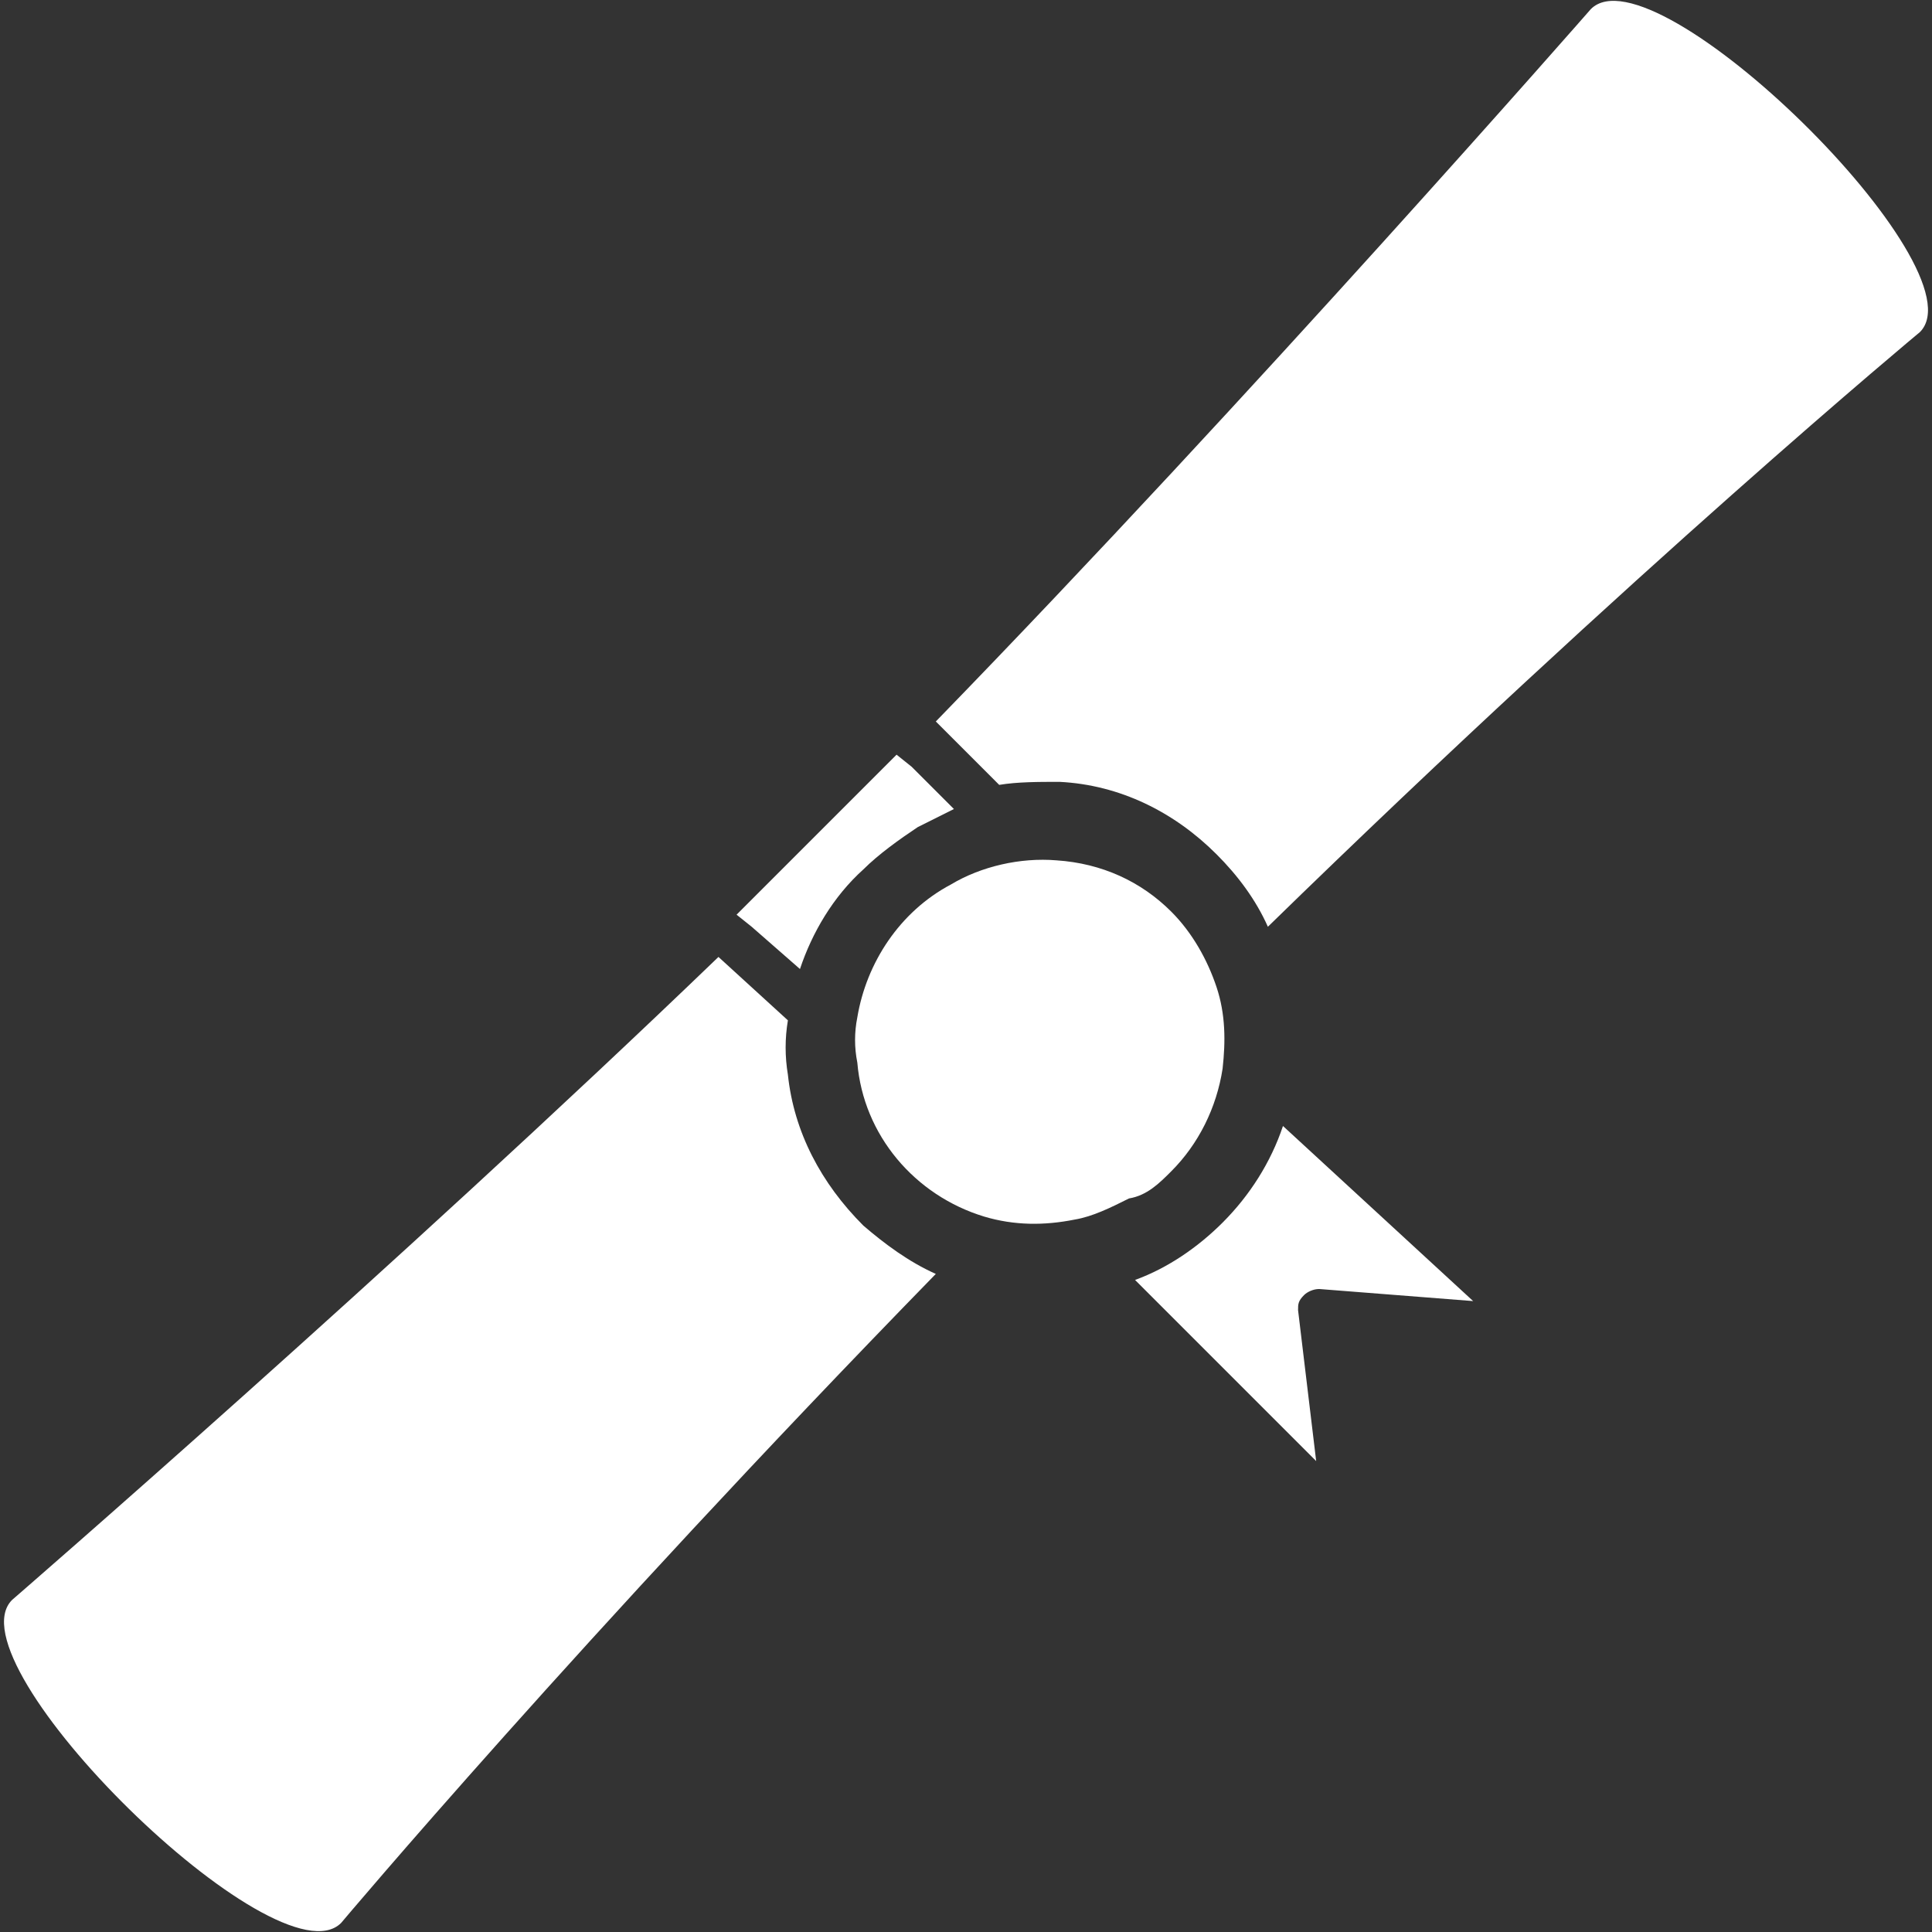
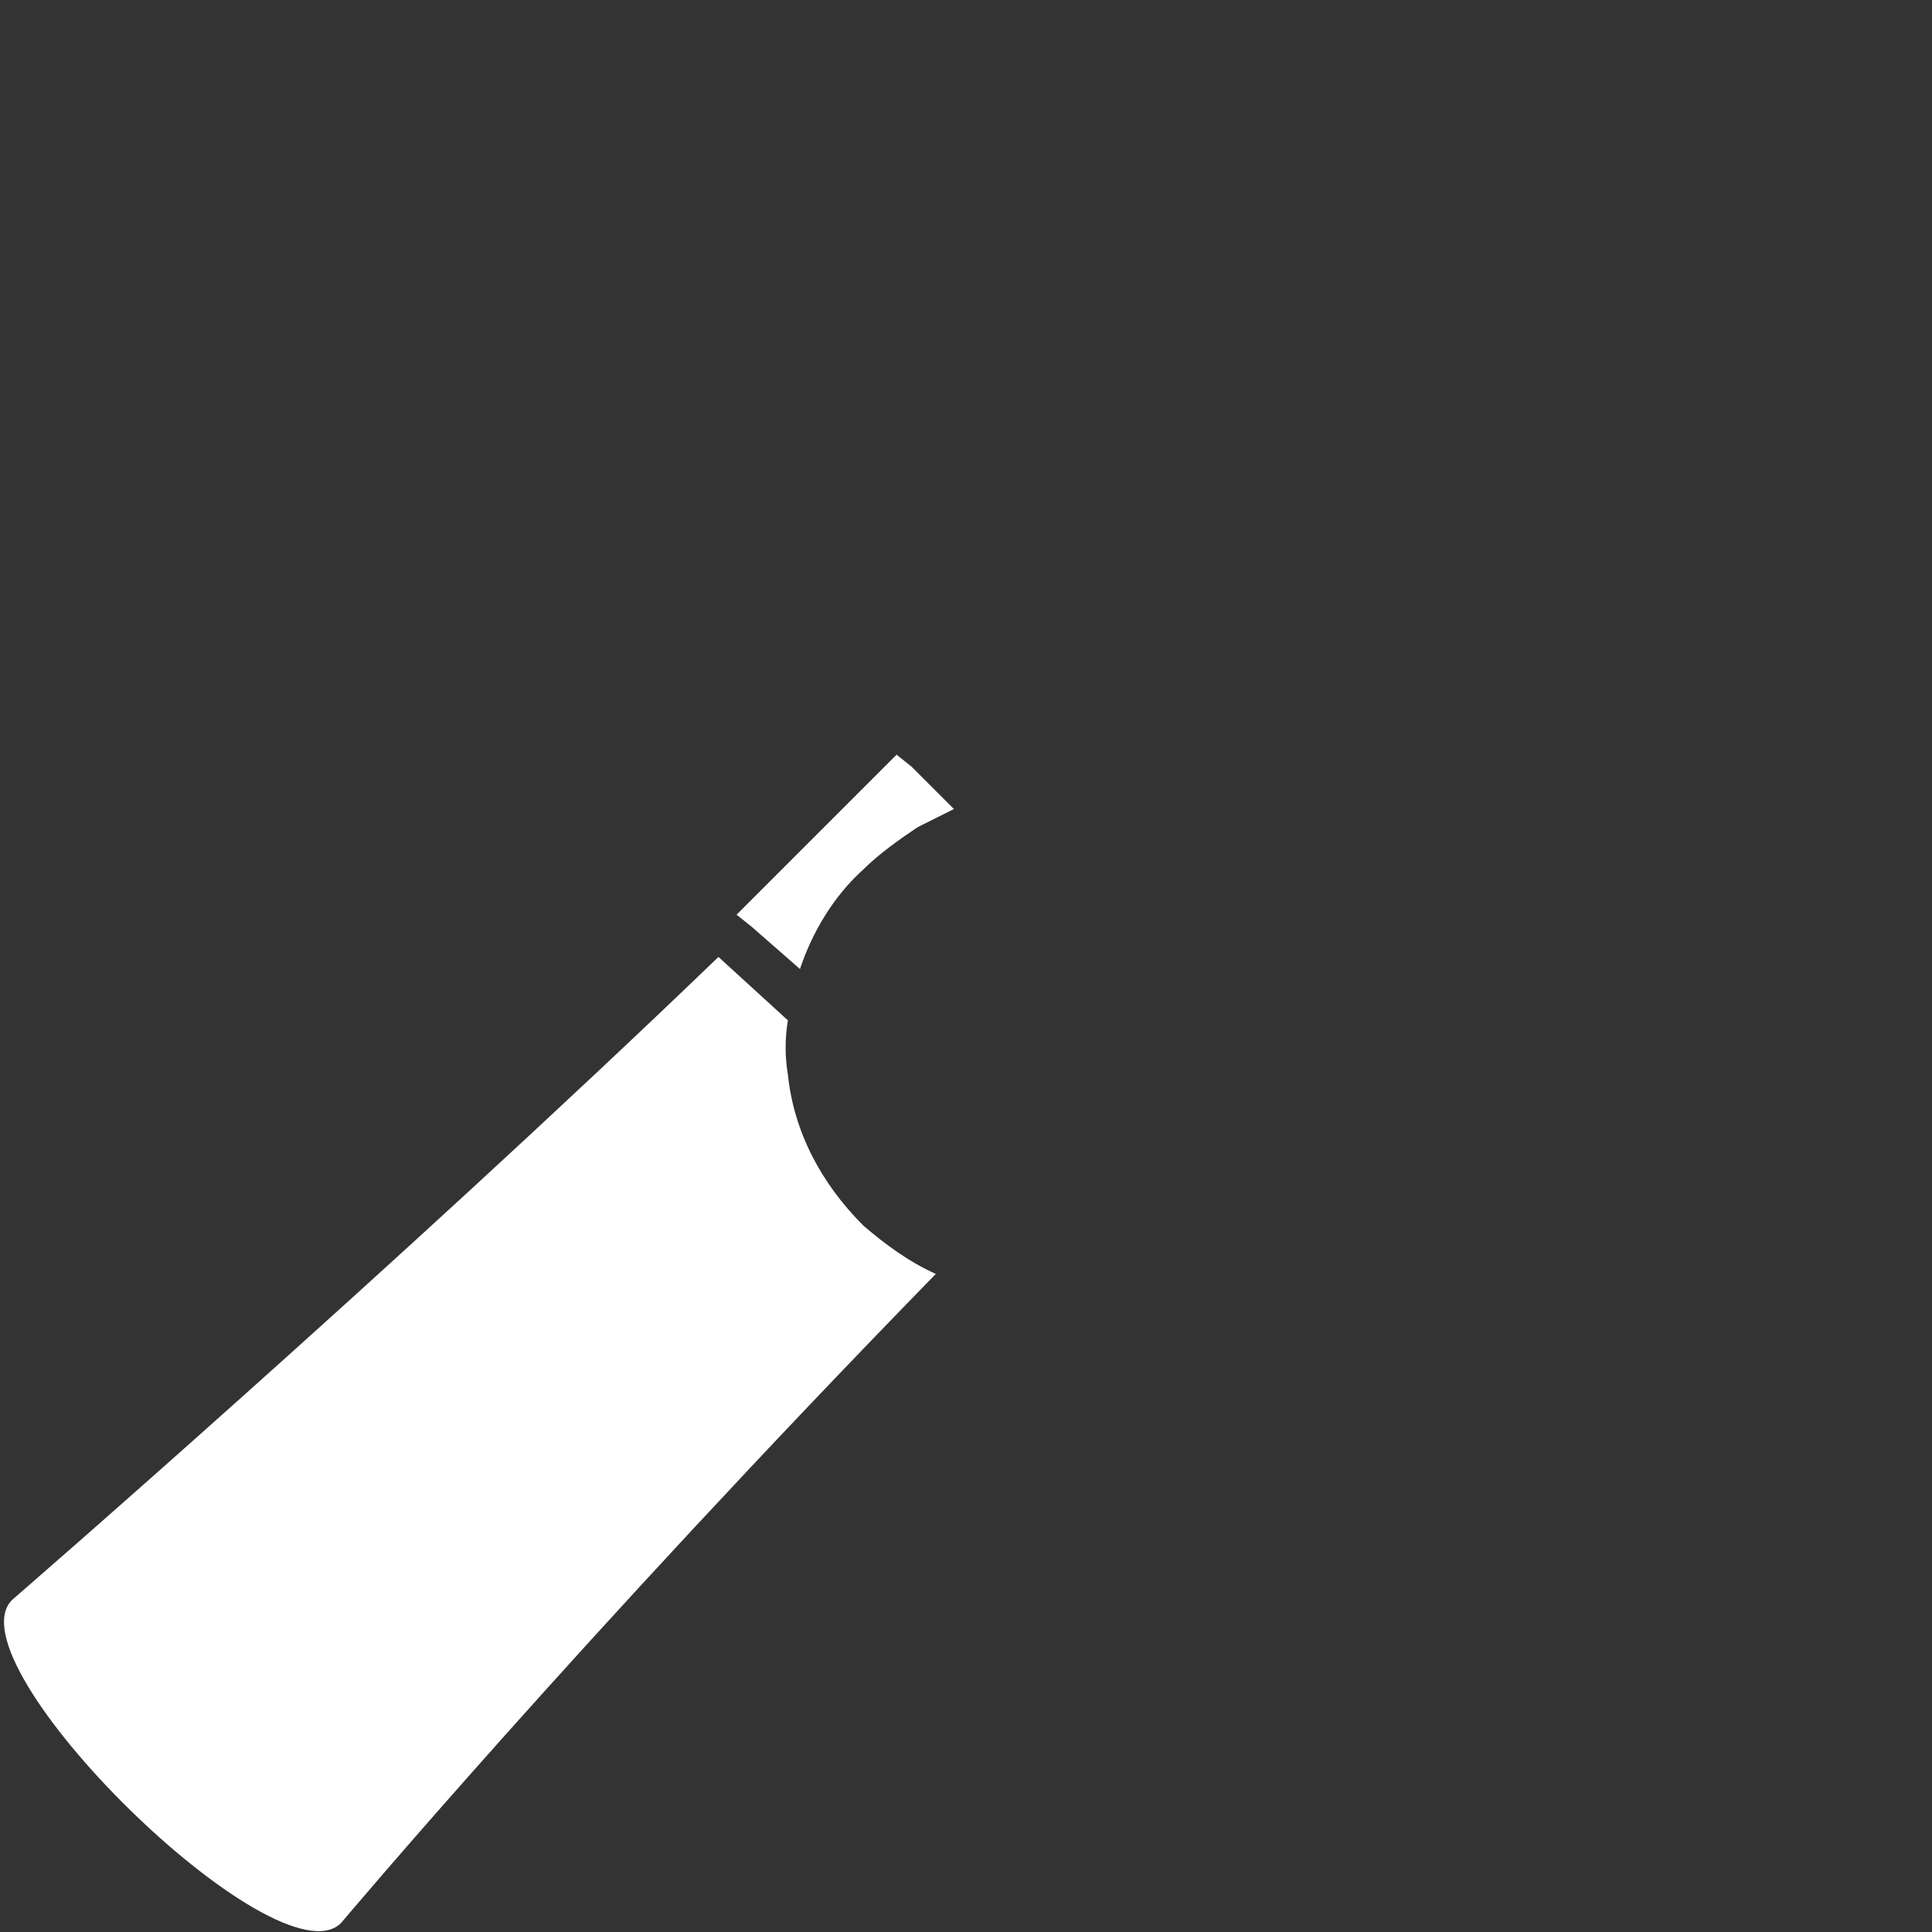
<svg xmlns="http://www.w3.org/2000/svg" version="1.1" id="Ebene_1" x="0px" y="0px" viewBox="0 0 64 64" style="enable-background:new 0 0 64 64;" xml:space="preserve">
  <rect x="0" y="0" width="64" height="64" fill="#333333" stroke="none" />
  <style type="text/css">
	.st0{fill:#FFFFFF;}
</style>
  <g>
    <path class="st0" d="M26.1,35.6L26.1,35.6c-0.1-0.6-0.1-1.2,0-1.8l-2.3-2.1C13.1,42,0.4,53,0.4,53c-2.1,2.1,8.8,12.8,10.9,10.7   c0,0,7.9-9.4,19.7-21.5c-0.9-0.4-1.7-1-2.4-1.6C27.2,39.2,26.3,37.5,26.1,35.6z" />
-     <path class="st0" d="M52.7,0.3c0,0-11.2,12.8-21.7,23.6l2.1,2.1c0.6-0.1,1.3-0.1,2-0.1c2,0.1,3.8,1,5.2,2.4   c0.7,0.7,1.3,1.5,1.7,2.4C54.2,18.8,63.6,11,63.6,11C65.7,8.9,54.8-1.8,52.7,0.3z" />
-     <path class="st0" d="M42.5,37.3c-0.4,1.2-1.1,2.3-2,3.2c-0.8,0.8-1.8,1.5-2.9,1.9l6,6l-0.6-5c0-0.2,0-0.3,0.2-0.5l0,0   c0.1-0.1,0.3-0.2,0.5-0.2l5.1,0.4L42.5,37.3L42.5,37.3z" />
    <path class="st0" d="M26.5,32.1L26.5,32.1c0.4-1.2,1.1-2.4,2.1-3.3c0.5-0.5,1.2-1,1.8-1.4c0.4-0.2,0.8-0.4,1.2-0.6l-1.4-1.4   L29.7,25l-5.3,5.3l0.5,0.4L26.5,32.1z" />
-     <path class="st0" d="M38.8,38.8c0.9-0.9,1.5-2.1,1.7-3.4c0.1-0.9,0.1-1.8-0.2-2.7c-0.3-0.9-0.8-1.8-1.5-2.5c-1-1-2.3-1.6-3.8-1.7   c-1.2-0.1-2.5,0.2-3.5,0.8c-1.7,0.9-2.8,2.6-3.1,4.4c-0.1,0.5-0.1,1,0,1.5c0.2,2.4,1.9,4.4,4.2,5.1c1,0.3,2,0.3,3,0.1   c0.6-0.1,1.2-0.4,1.8-0.7l0,0C38,39.6,38.4,39.2,38.8,38.8z" />
  </g>
</svg>